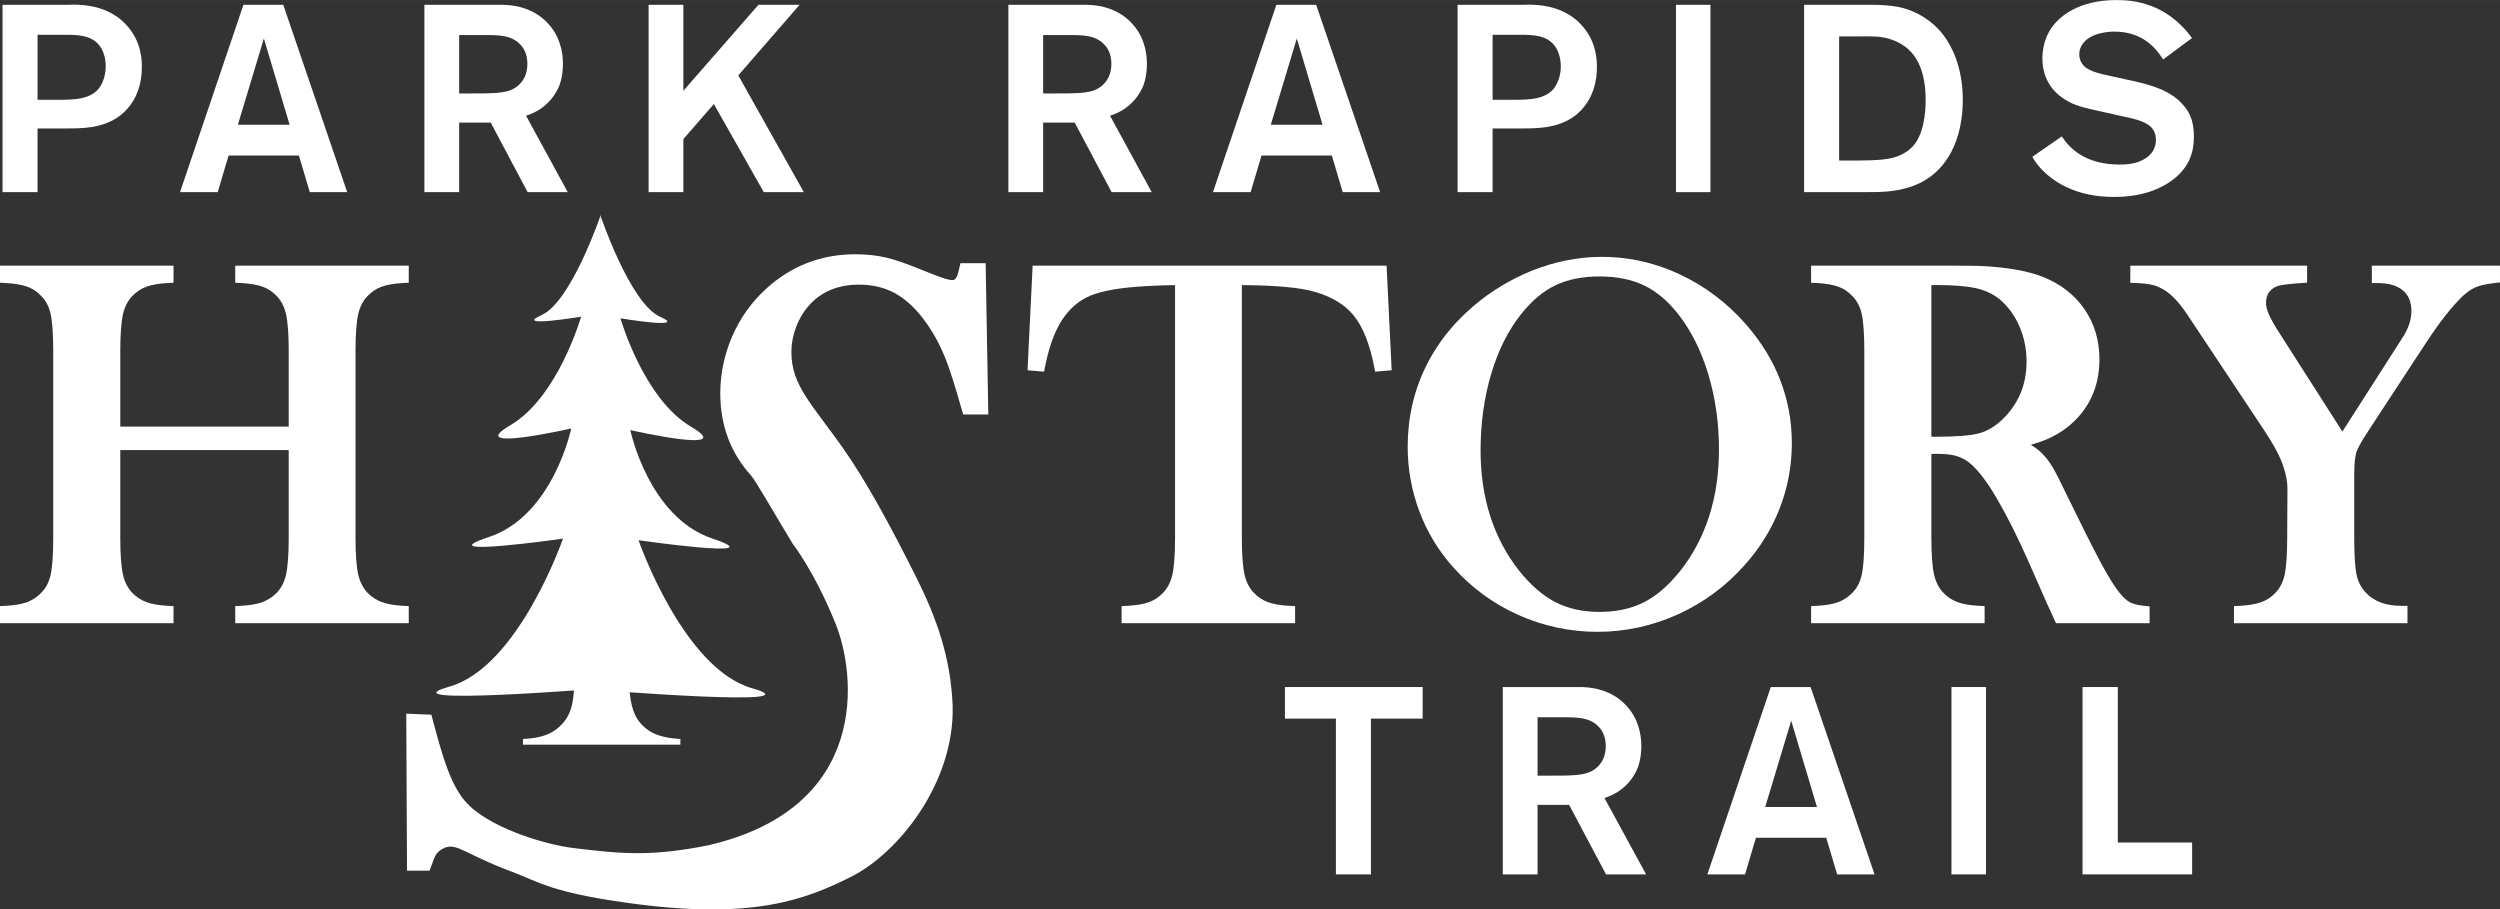
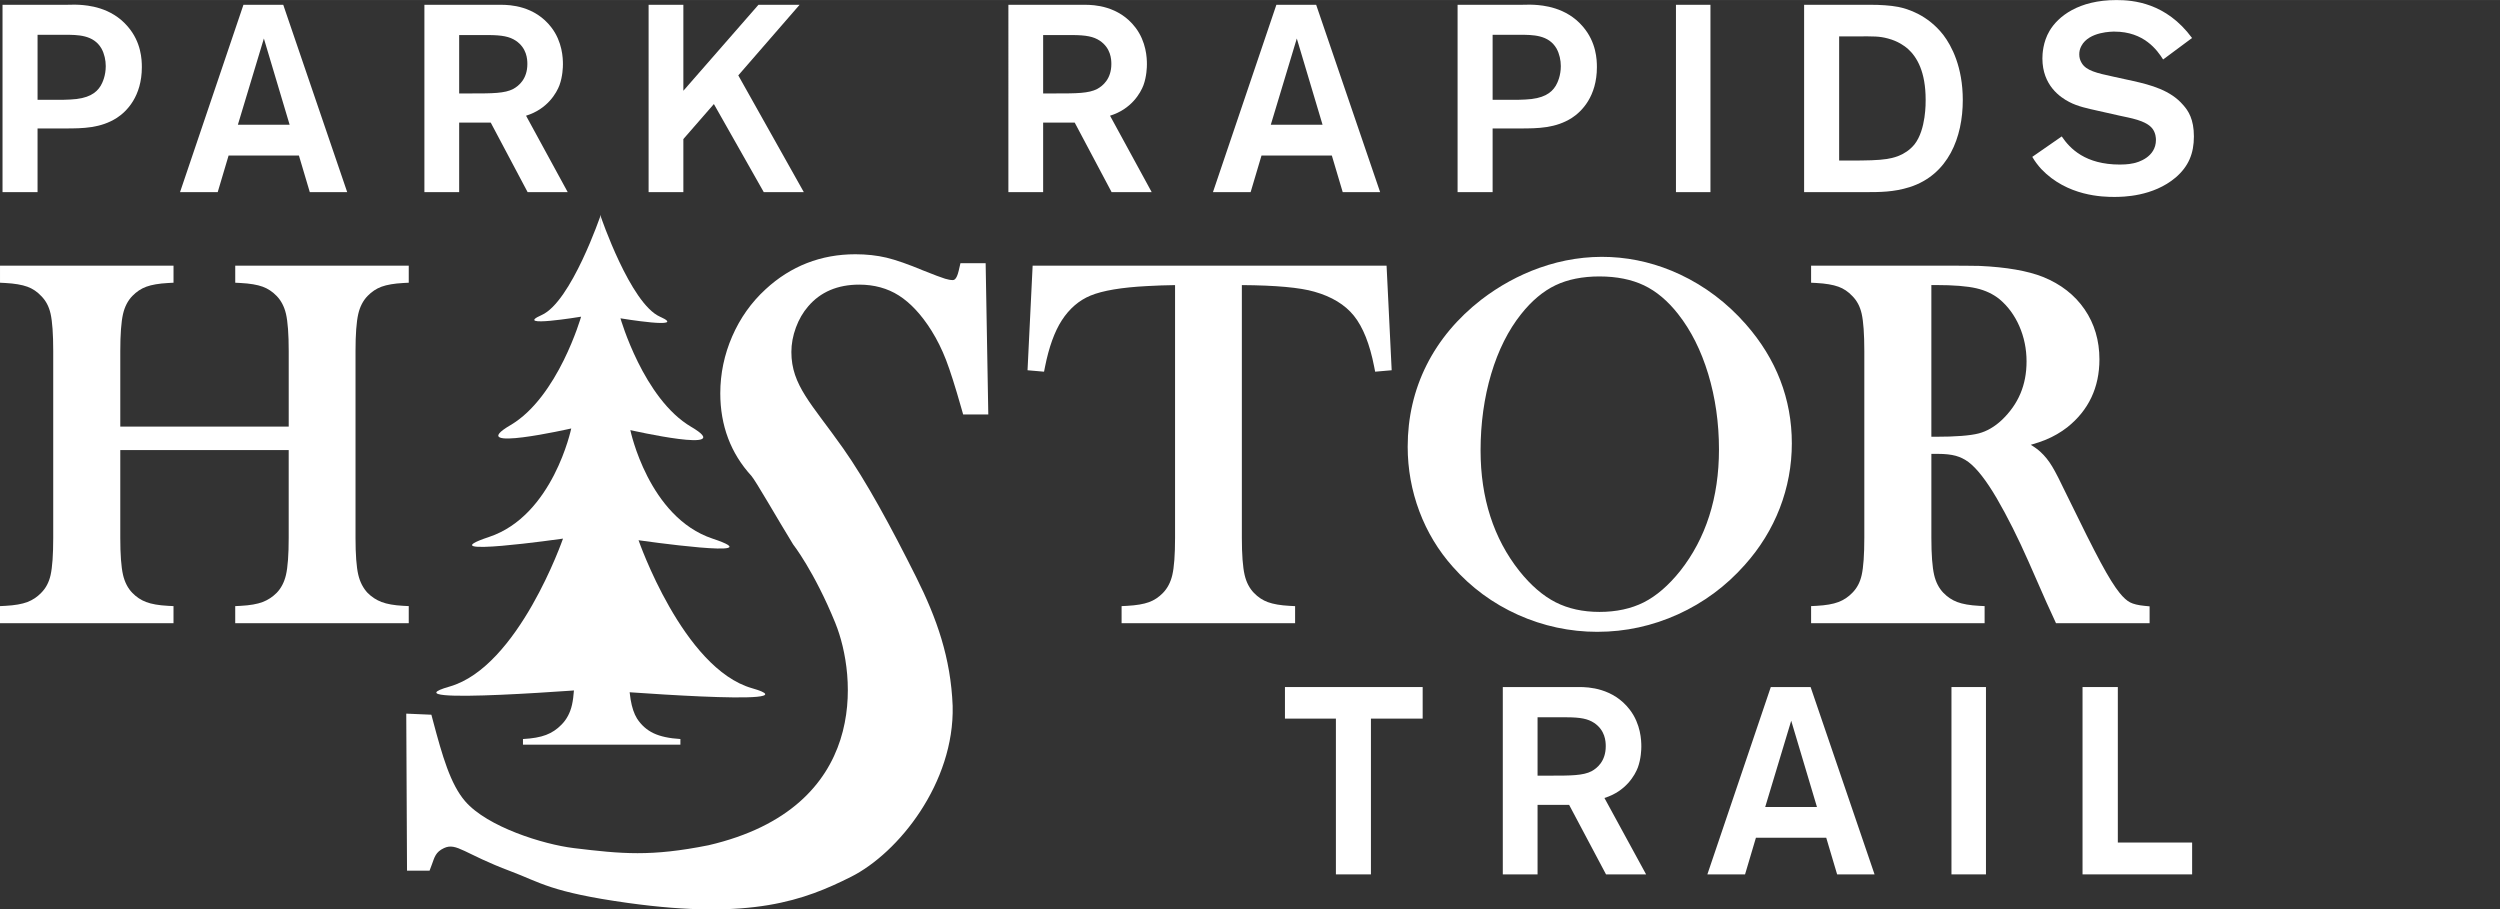
<svg xmlns="http://www.w3.org/2000/svg" id="Layer_1" data-name="Layer 1" width="3.612in" height="1.314in" viewBox="0 0 260.053 94.599">
  <rect x="0" y="0" width="260.053" height="94.599" fill="#333333" stroke="none" />
  <defs>
    <style>
      .cls-1 {
        fill: #fff;
      }
    </style>
  </defs>
  <path class="cls-1" d="M42.517,64.822h-18.049v-1.775l.569-.029c.953-.049,1.721-.183,2.282-.397.542-.205,1.034-.527,1.464-.958.459-.475.784-1.099.961-1.849.19-.814.287-2.115.287-3.87v-9.13H12.512v9.13c0,1.738.097,3.036.287,3.858.177.759.501,1.387.968,1.867.411.427.892.747,1.43.951.562.214,1.33.348,2.283.397l.569.029v1.775H0v-1.775l.569-.029c.953-.049,1.721-.183,2.282-.397.538-.204,1.019-.524,1.43-.951.492-.492.81-1.094.981-1.85.183-.814.275-2.118.275-3.876v-19.433c0-1.758-.093-3.062-.275-3.877-.17-.755-.488-1.358-.974-1.843-.42-.452-.9-.772-1.439-.968-.576-.207-1.343-.337-2.28-.387l-.568-.03v-1.775h18.049v1.775l-.568.03c-.938.05-1.699.18-2.265.386-.535.197-1.022.519-1.448.961-.468.481-.793,1.11-.969,1.868-.19.821-.287,2.12-.287,3.859v7.863h17.52v-7.863c0-1.755-.097-3.058-.287-3.871-.177-.75-.502-1.374-.968-1.855-.427-.442-.914-.765-1.45-.962-.564-.206-1.336-.336-2.289-.386l-.569-.029v-1.776h18.049v1.775l-.568.03c-.938.05-1.699.18-2.265.386-.535.197-1.022.519-1.448.961-.468.481-.793,1.11-.969,1.868-.19.821-.287,2.12-.287,3.859v19.433c0,1.739.097,3.032.287,3.844.177.753.504,1.389.974,1.89.417.416.909.738,1.449.943.562.214,1.322.348,2.259.397l.568.029v1.775Z" />
  <path class="cls-1" d="M134.718,64.822h-18.049v-1.775l.568-.029c.955-.049,1.726-.18,2.291-.387.534-.194,1.022-.518,1.448-.961.467-.481.792-1.105.968-1.855.191-.814.287-2.115.287-3.87v-26.291c-.917.01-1.899.044-2.926.101-2.629.137-4.599.468-5.856.984-1.205.495-2.217,1.367-3.007,2.592-.746,1.16-1.33,2.775-1.735,4.802l-.104.527-1.718-.149.531-10.878h36.817l.531,10.878-1.719.149-.104-.53c-.455-2.335-1.162-4.115-2.107-5.289-.927-1.152-2.311-1.993-4.111-2.501-1.494-.434-4.028-.664-7.544-.688v26.293c0,1.739.098,3.038.288,3.858.176.759.502,1.387.967,1.867.427.443.914.766,1.45.961.565.207,1.326.338,2.264.387l.569.029v1.775Z" />
  <path class="cls-1" d="M166.171,65.721c-2.866,0-5.646-.596-8.26-1.768-2.615-1.173-4.902-2.857-6.796-5.005-1.5-1.682-2.67-3.624-3.474-5.766-.804-2.145-1.212-4.404-1.212-6.717,0-3.035.66-5.891,1.962-8.487,1.301-2.594,3.221-4.887,5.705-6.816,1.855-1.423,3.879-2.531,6.02-3.297,4.885-1.744,10.002-1.494,14.643.682,2.595,1.218,4.896,2.958,6.842,5.174,3.178,3.614,4.788,7.787,4.788,12.401,0,2.315-.422,4.582-1.253,6.733-.831,2.151-2.058,4.141-3.646,5.911-1.943,2.196-4.277,3.923-6.936,5.132-2.66,1.208-5.48,1.822-8.384,1.822ZM166.382,28.753c-1.765,0-3.305.309-4.578.918-1.274.608-2.477,1.617-3.573,2.998-1.335,1.674-2.381,3.764-3.112,6.211-.734,2.465-1.108,5.149-1.108,7.981,0,4.94,1.359,9.155,4.036,12.532,1.188,1.489,2.458,2.585,3.771,3.254,1.306.666,2.841,1.003,4.565,1.003,1.743,0,3.289-.334,4.597-.991,1.313-.662,2.59-1.762,3.794-3.268,2.677-3.39,4.036-7.643,4.036-12.635,0-2.76-.377-5.405-1.121-7.86-.739-2.439-1.792-4.535-3.128-6.227-1.064-1.364-2.255-2.367-3.544-2.984-1.294-.617-2.853-.931-4.634-.931Z" />
  <path class="cls-1" d="M223.606,64.822h-9.74l-.16-.352c-.439-.963-.72-1.577-.843-1.841l-1.849-4.203c-1.093-2.478-2.208-4.702-3.319-6.61-1.078-1.837-2.063-3.1-2.927-3.752-.408-.302-.856-.522-1.328-.652-.491-.134-1.112-.202-1.845-.202h-.692v8.734c0,1.739.098,3.038.288,3.858.176.759.502,1.387.967,1.867.413.427.893.747,1.43.951.562.214,1.33.348,2.284.397l.569.029v1.775h-18.049v-1.775l.569-.029c.953-.049,1.721-.183,2.281-.397.538-.204,1.02-.524,1.432-.951.49-.492.809-1.094.979-1.85.183-.814.275-2.118.275-3.876v-19.433c0-1.758-.093-3.062-.275-3.877-.171-.755-.489-1.358-.973-1.843-.422-.452-.901-.772-1.441-.968-.574-.207-1.342-.337-2.279-.387l-.568-.03v-1.775h13.309c2.11,0,3.526.01,4.208.027,2.791.125,5.012.512,6.613,1.149,1.846.745,3.299,1.879,4.32,3.369,1.024,1.493,1.543,3.244,1.543,5.204,0,2.921-1.123,5.296-3.338,7.061-.678.527-1.43.962-2.24,1.298-.44.182-.964.358-1.565.529.404.24.741.487,1.018.745.441.401.852.912,1.213,1.513.349.578.849,1.558,1.532,2.992,1.55,3.189,2.739,5.556,3.532,7.027.776,1.443,1.434,2.498,1.953,3.135.386.478.751.807,1.086.979.346.178.847.297,1.486.36l.543.052v1.75ZM200.903,45.43h.403c2.117,0,3.641-.117,4.528-.35.836-.219,1.642-.685,2.391-1.387,1.734-1.651,2.579-3.648,2.579-6.101,0-1.298-.255-2.534-.754-3.675-.497-1.13-1.19-2.072-2.062-2.8-.657-.531-1.464-.913-2.388-1.128-.971-.227-2.389-.341-4.216-.341h-.481v15.78Z" />
-   <path class="cls-1" d="M250.429,64.822h-18.049v-1.775l.568-.029c.939-.049,1.705-.18,2.279-.387.544-.196,1.035-.519,1.46-.961.464-.479.785-1.102.954-1.85.183-.814.275-2.118.275-3.876l.027-5.145c0-.668-.141-1.43-.418-2.26-.318-.986-.986-2.249-1.987-3.761l-8.044-12.104c-.836-1.247-1.656-2.107-2.433-2.551-.396-.237-.782-.4-1.161-.491-.399-.096-.982-.161-1.733-.195l-.571-.025v-1.78h18.391v1.772l-.565.034c-1.812.109-2.402.264-2.592.348-.762.325-1.116.879-1.116,1.743,0,.32.095.702.281,1.134.205.476.549,1.096,1.024,1.84l6.64,10.389,6.295-9.835c.586-.919.883-1.821.883-2.684,0-.949-.285-1.654-.871-2.155-.606-.517-1.495-.778-2.643-.778h-.6v-1.807h13.329v1.741l-.532.061c-.855.099-1.511.24-1.95.421-.427.174-.874.471-1.329.88-1.144,1.075-2.452,2.733-3.881,4.918l-6.012,9.176c-.856,1.293-1.149,1.937-1.247,2.249-.096.309-.211.978-.211,2.406v6.46c0,1.828.089,3.146.263,3.915.162.714.478,1.307.966,1.811.861.907,2.073,1.347,3.71,1.347h.6v1.806Z" />
  <g>
    <g>
      <path class="cls-1" d="M62.499,22.336s-3.077,9.063-6.156,10.432c-3.077,1.367,4.104.171,4.104.171,0,0-2.394,8.378-7.353,11.285-4.959,2.907,6.327.343,6.327.343,0,0-1.882,9.062-8.55,11.285-6.67,2.224,7.694.172,7.694.172,0,0-4.617,13.337-11.799,15.39-7.183,2.052,16.073.171,16.073.171l-.342-49.248Z" />
      <path class="cls-1" d="M62.489,22.507s3.079,9.062,6.156,10.431c3.078,1.368-4.104.171-4.104.171,0,0,2.394,8.379,7.354,11.287,4.958,2.906-6.327.341-6.327.341,0,0,1.881,9.063,8.549,11.287,6.67,2.223-7.694.17-7.694.17,0,0,4.617,13.338,11.799,15.391,7.182,2.053-16.074.172-16.074.172l.342-49.249Z" />
    </g>
    <path class="cls-1" d="M65.394,69.414c0,1.418.067,2.538.205,3.356.137.82.358,1.479.666,1.974.445.684,1.016,1.192,1.718,1.525.7.333,1.63.534,2.793.603v.588h-16.376v-.588c.99-.052,1.789-.192,2.397-.425.606-.23,1.14-.583,1.602-1.062.546-.547.913-1.239,1.102-2.076.188-.837.282-2.136.282-3.896h5.612Z" />
  </g>
  <path class="cls-1" d="M86.899,64.822c-2.199-5.399-4.4-8.199-4.4-8.199-1.6-2.601-3.906-6.65-4.342-7.129-2.145-2.343-3.232-5.231-3.232-8.582,0-2.041.417-4.034,1.239-5.924.823-1.893,1.99-3.539,3.47-4.896,2.617-2.419,5.762-3.646,9.343-3.646,1.153,0,2.242.119,3.235.354.97.231,2.263.683,3.846,1.344,1.103.44,1.86.727,2.246.844.315.097.585.144.803.144.097,0,.392,0,.617-.964l.184-.792h2.621l.276,15.735h-2.616l-.213-.747c-.607-2.141-1.135-3.798-1.568-4.926-.424-1.095-.932-2.12-1.512-3.045-1.036-1.652-2.179-2.883-3.396-3.658-1.18-.75-2.566-1.13-4.125-1.13-2.24,0-4.025.76-5.304,2.259-.54.622-.969,1.362-1.279,2.206-.312.848-.471,1.702-.471,2.541,0,3.473,2.109,5.384,5.376,10.011,2.4,3.4,5,8.2,7.601,13.399,2.158,4.318,3.6,8.4,3.8,13.4.2,8.001-5.626,15.313-10.601,17.8-4.799,2.4-10.299,4.5-23.199,2.7-8.044-1.123-9.112-2.144-12.2-3.302-4.8-1.8-5.6-3.002-6.903-2.405-.895.41-.998.981-1.26,1.683l-.25.668h-2.345l-.079-16.334,2.613.113.194.731c.934,3.503,1.778,6.488,3.318,8.27,2.311,2.674,8.128,4.49,11.311,4.875,5.001.602,8.001.902,14.001-.298,16.8-3.9,15.4-17.7,13.199-23.101Z" />
  <g>
    <path class="cls-1" d="M12.159,12.256c-1.684,1.076-3.506,1.103-5.41,1.103h-2.843v6.625H.263V.497h6.569c.47,0,.939-.028,1.408,0,.856.055,3.312.221,5.051,2.263,1.408,1.629,1.464,3.45,1.464,4.224,0,3.036-1.574,4.609-2.596,5.272ZM10.559,5.051c-.828-1.435-2.457-1.435-3.864-1.435h-2.788v6.764h2.622c.249,0,.524-.028.773-.028,1.877-.082,2.704-.662,3.174-1.435.193-.331.524-1.049.524-2.042,0-.607-.138-1.27-.442-1.822Z" />
    <path class="cls-1" d="M32.225,19.984l-1.132-3.81h-7.314l-1.133,3.81h-3.919L25.323.497h4.141l6.652,19.487h-3.892ZM27.449,4.002l-2.705,8.971h5.383l-2.678-8.971Z" />
    <path class="cls-1" d="M54.884,19.984l-3.836-7.231h-3.285v7.231h-3.616V.497h7.978c.883,0,3.506.082,5.244,2.373,1.132,1.491,1.188,3.175,1.188,3.809,0,.304-.028,1.27-.359,2.181-.304.801-1.242,2.484-3.478,3.174l4.334,7.95h-4.169ZM53.642,4.223c-.635-.414-1.38-.579-2.926-.579h-2.953v6.073h1.297c2.126,0,3.45,0,4.334-.471.552-.303,1.463-1.02,1.463-2.594,0-.497-.056-1.656-1.215-2.43Z" />
    <path class="cls-1" d="M79.448,19.984l-5.189-9.164-3.175,3.644v5.521h-3.615V.497h3.615v8.942L78.895.497h4.279l-6.377,7.342,6.818,12.146h-4.168Z" />
    <path class="cls-1" d="M115.631,19.984l-3.837-7.231h-3.285v7.231h-3.615V.497h7.977c.884,0,3.506.082,5.245,2.373,1.132,1.491,1.187,3.175,1.187,3.809,0,.304-.026,1.27-.358,2.181-.304.801-1.242,2.484-3.478,3.174l4.333,7.95h-4.168ZM114.389,4.223c-.635-.414-1.38-.579-2.926-.579h-2.954v6.073h1.298c2.126,0,3.45,0,4.333-.471.553-.303,1.464-1.02,1.464-2.594,0-.497-.056-1.656-1.215-2.43Z" />
    <path class="cls-1" d="M139.671,19.984l-1.133-3.81h-7.314l-1.132,3.81h-3.919L132.77.497h4.139l6.654,19.487h-3.893ZM134.895,4.002l-2.705,8.971h5.383l-2.678-8.971Z" />
    <path class="cls-1" d="M163.517,12.256c-1.684,1.076-3.505,1.103-5.41,1.103h-2.843v6.625h-3.644V.497h6.569c.47,0,.939-.028,1.407,0,.855.055,3.313.221,5.053,2.263,1.407,1.629,1.462,3.45,1.462,4.224,0,3.036-1.573,4.609-2.595,5.272ZM161.916,5.051c-.828-1.435-2.457-1.435-3.864-1.435h-2.788v6.764h2.622c.249,0,.525-.028.773-.028,1.877-.082,2.705-.662,3.174-1.435.193-.331.525-1.049.525-2.042,0-.607-.139-1.27-.442-1.822Z" />
    <path class="cls-1" d="M174.335,19.984V.497h3.588v19.487h-3.588Z" />
    <path class="cls-1" d="M198.651,19.46c-1.684.524-3.035.524-4.774.524h-6.211V.497h6.983c.883,0,1.96.055,2.815.221.966.193,3.063.828,4.692,2.926.855,1.131,2.016,3.312,2.016,6.763,0,3.864-1.49,7.757-5.521,9.054ZM198.431,5.051c-.33-.276-.994-.772-2.043-1.049-.938-.248-1.436-.221-3.146-.221h-1.932v12.918h.967c1.959,0,3.118-.027,4.002-.165.496-.083,1.876-.304,2.869-1.518,1.216-1.546,1.16-4.389,1.16-4.637,0-2.898-.883-4.444-1.877-5.328Z" />
    <path class="cls-1" d="M226.308,18.466c-2.347,1.988-5.494,2.016-6.378,2.016-1.157,0-4.884-.056-7.59-2.898-.332-.359-.69-.828-.939-1.27l3.064-2.125c.855,1.27,2.456,2.926,6.045,2.926.164,0,.856,0,1.435-.138.415-.083,2.318-.607,2.318-2.429,0-.193-.027-.719-.358-1.159-.662-.884-2.429-1.132-3.394-1.353l-2.32-.523c-.993-.222-2.069-.442-2.953-.911-.91-.47-2.786-1.712-2.786-4.527,0-.441.054-1.711.745-2.87.883-1.491,3.008-3.202,6.955-3.202,1.739,0,5.162.275,7.867,3.947l-3.01,2.236c-.607-.967-1.986-2.899-5.051-2.899-.192,0-2.65-.027-3.45,1.49-.166.305-.22.58-.22.884,0,.332.082.608.248.884.469.8,1.545,1.049,3.34,1.436l2.015.441c1.849.414,3.892.966,5.19,2.484.551.607,1.131,1.49,1.131,3.284,0,1.767-.553,3.119-1.904,4.278Z" />
  </g>
  <g>
    <path class="cls-1" d="M142.606,74.748v16.204h-3.644v-16.204h-5.3v-3.283h14.325v3.283h-5.382Z" />
    <path class="cls-1" d="M167.06,90.952l-3.838-7.231h-3.283v7.231h-3.616v-19.487h7.977c.884,0,3.506.082,5.245,2.373,1.131,1.49,1.188,3.175,1.188,3.81,0,.303-.028,1.27-.36,2.18-.303.802-1.242,2.484-3.478,3.176l4.335,7.949h-4.169ZM165.818,75.191c-.635-.415-1.38-.581-2.926-.581h-2.953v6.072h1.297c2.125,0,3.45,0,4.334-.469.552-.304,1.462-1.022,1.462-2.595,0-.496-.055-1.656-1.214-2.428Z" />
    <path class="cls-1" d="M191.1,90.952l-1.132-3.81h-7.315l-1.131,3.81h-3.92l6.598-19.487h4.141l6.652,19.487h-3.892ZM186.324,74.969l-2.705,8.972h5.383l-2.678-8.972Z" />
    <path class="cls-1" d="M202.994,90.952v-19.487h3.588v19.487h-3.588Z" />
    <path class="cls-1" d="M216.628,90.952v-19.487h3.671v16.174h7.729v3.313h-11.399Z" />
  </g>
</svg>